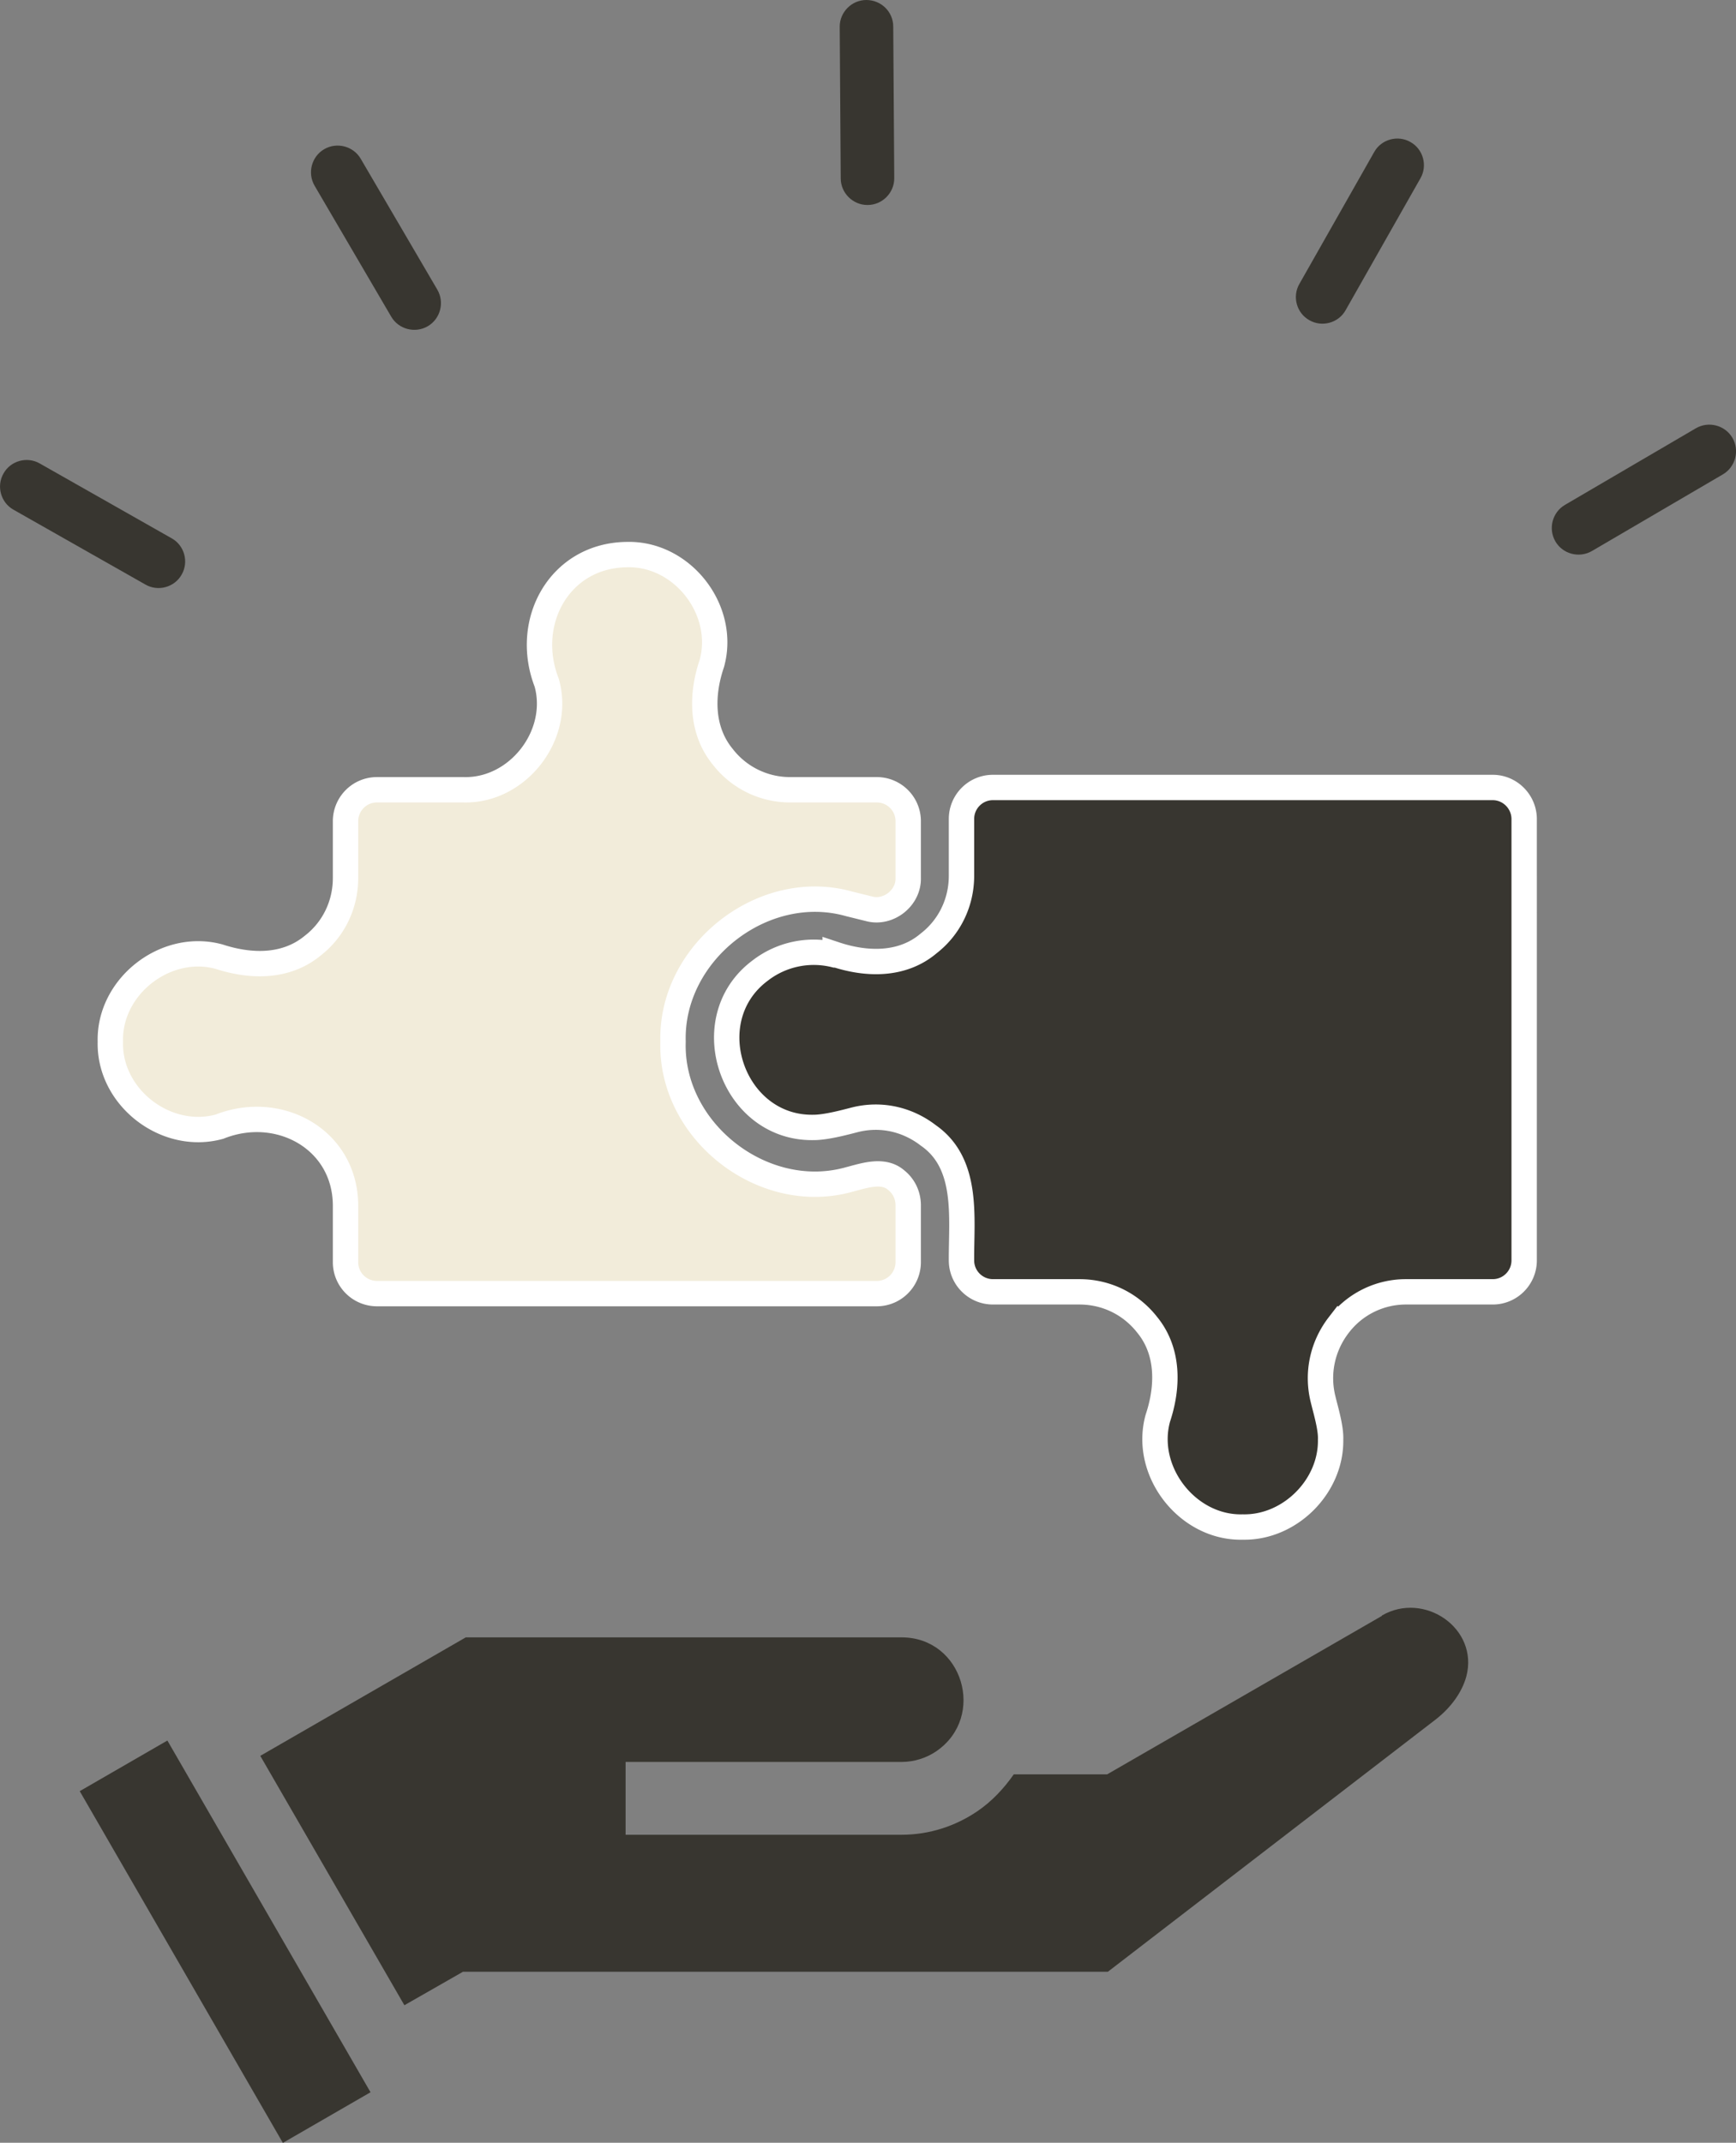
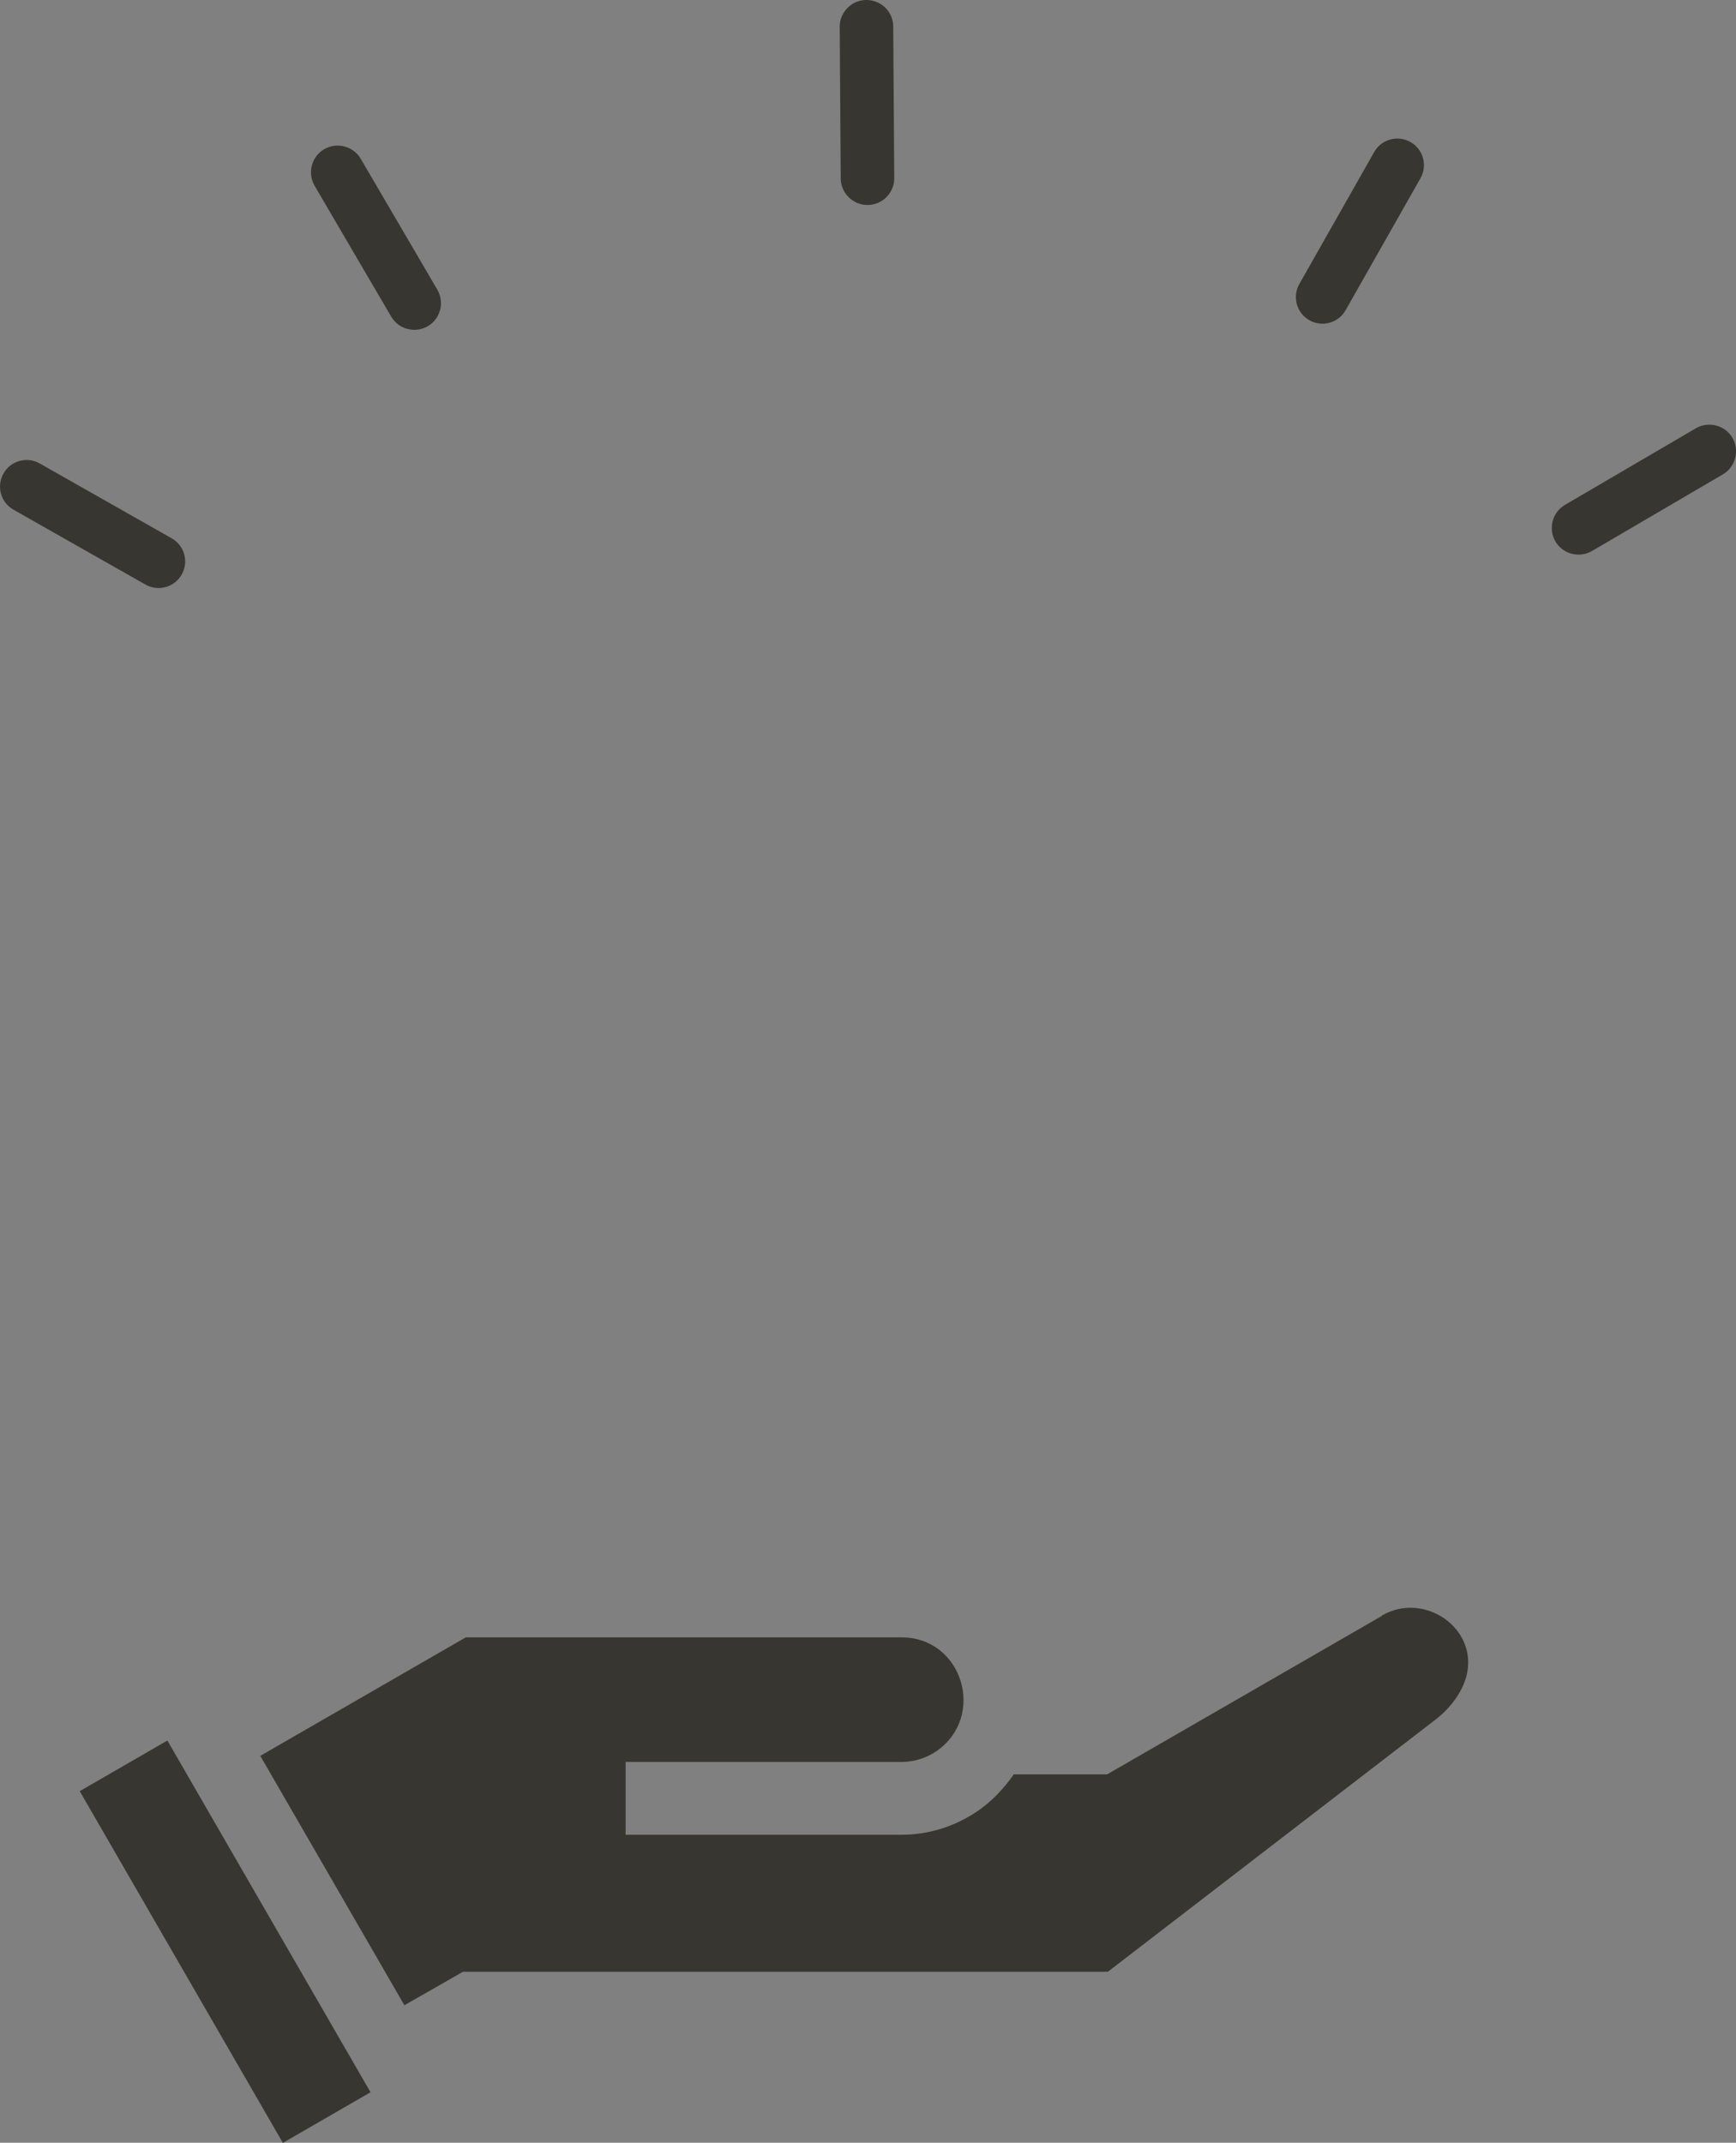
<svg xmlns="http://www.w3.org/2000/svg" id="Capa_1" data-name="Capa 1" viewBox="0 0 68.43 84.46">
  <rect x="0" y="0" width="68.43" height="84.46" fill="#808080" stroke="none" />
  <defs>
    <style>.cls-3{stroke-width:0;fill:#383630}</style>
  </defs>
  <path class="cls-3" d="M.53 20.09l5.2 2.95c.5.29 1.15.11 1.43-.39.29-.5.11-1.15-.39-1.43l-5.2-2.95c-.5-.29-1.15-.11-1.43.39-.29.5-.11 1.15.39 1.43zm51.08-7.47c.5.29 1.15.11 1.43-.39l2.95-5.2c.29-.5.11-1.15-.39-1.43-.5-.29-1.15-.11-1.43.39l-2.95 5.2c-.29.5-.11 1.15.39 1.43zM34.2 8.08c.58 0 1.05-.48 1.05-1.05l-.04-5.98c0-.59-.48-1.05-1.06-1.05S33.1.48 33.1 1.05l.04 5.98c0 .58.48 1.05 1.05 1.05h.01zm-18.78 4.4c.29.5.94.67 1.44.38s.67-.94.38-1.44l-3.02-5.16c-.29-.5-.94-.67-1.44-.38s-.67.94-.38 1.44l3.02 5.16zm47.33 9.24l5.16-3.02c.5-.29.67-.94.38-1.44s-.94-.67-1.44-.38l-5.16 3.02c-.5.29-.67.94-.38 1.44s.94.67 1.44.38zM54.46 63.7l-10.82 6.24h-3.68c-.39.56-.87 1.07-1.43 1.45-.85.58-1.88.93-2.99.93H24.66v-2.87h10.88c.5 0 .99-.16 1.38-.43 1.96-1.36 1.03-4.48-1.38-4.48H18.36l-8.1 4.67 5.68 9.83 2.31-1.32h25.42l12.93-9.95c.6-.47 1.03-1.07 1.2-1.69.5-1.9-1.67-3.37-3.33-2.4v.02z" />
  <path class="cls-3" transform="rotate(-30.01 8.876 76.537)" d="M6.88 68.53h3.99v16.01H6.88z" />
-   <path d="M32.92 37.64a3.454 3.454 0 00-2.96.62c-2.58 1.93-1.09 6.24 2.11 6.18.47 0 1.16-.18 1.62-.3 1.02-.26 2.07-.03 2.91.62 1.59 1.11 1.29 3.24 1.3 4.92 0 .69.56 1.24 1.24 1.24h3.41c1.05 0 2.02.47 2.67 1.3.86 1.05.83 2.45.42 3.68-.58 2.1 1.18 4.35 3.35 4.29 1.85.04 3.49-1.6 3.46-3.44.02-.47-.19-1.15-.3-1.61-.25-1.02-.02-2.08.62-2.91a3.33 3.33 0 012.67-1.31h3.4c.69 0 1.24-.56 1.24-1.24V32.29h0c0-.69-.56-1.25-1.24-1.25h-19.7c-.69 0-1.24.56-1.24 1.24v2.24c0 1.05-.47 2.03-1.3 2.67-1.04.88-2.45.84-3.68.43v.02z" fill="#383630" stroke="#fff" stroke-miterlimit="10" />
-   <path d="M8.65 44.41h0c2.34-.93 4.95.49 4.97 3.09v2.25c0 .69.56 1.24 1.24 1.24h19.7c.69 0 1.24-.56 1.24-1.24v-2.24c0-.39-.17-.75-.47-.99-.51-.45-1.27-.18-1.85-.03-3.39.96-7.06-1.9-6.95-5.43-.1-3.53 3.57-6.39 6.95-5.43l.77.19c.76.21 1.57-.42 1.55-1.21v-2.24c0-.69-.56-1.24-1.24-1.24h-3.4a3.35 3.35 0 01-2.67-1.3c-.86-1.05-.85-2.45-.43-3.68.58-2.11-1.17-4.35-3.35-4.29-2.66.03-4.09 2.66-3.16 5.05.58 2.06-1.14 4.28-3.28 4.22h-3.41c-.69 0-1.24.56-1.24 1.24v2.24c0 1.05-.47 2.03-1.3 2.67-1.06.87-2.45.83-3.68.43-2.1-.58-4.35 1.17-4.29 3.35-.06 2.19 2.19 3.93 4.3 3.35z" stroke="#fff" stroke-miterlimit="10" fill="#f2ecda" />
</svg>